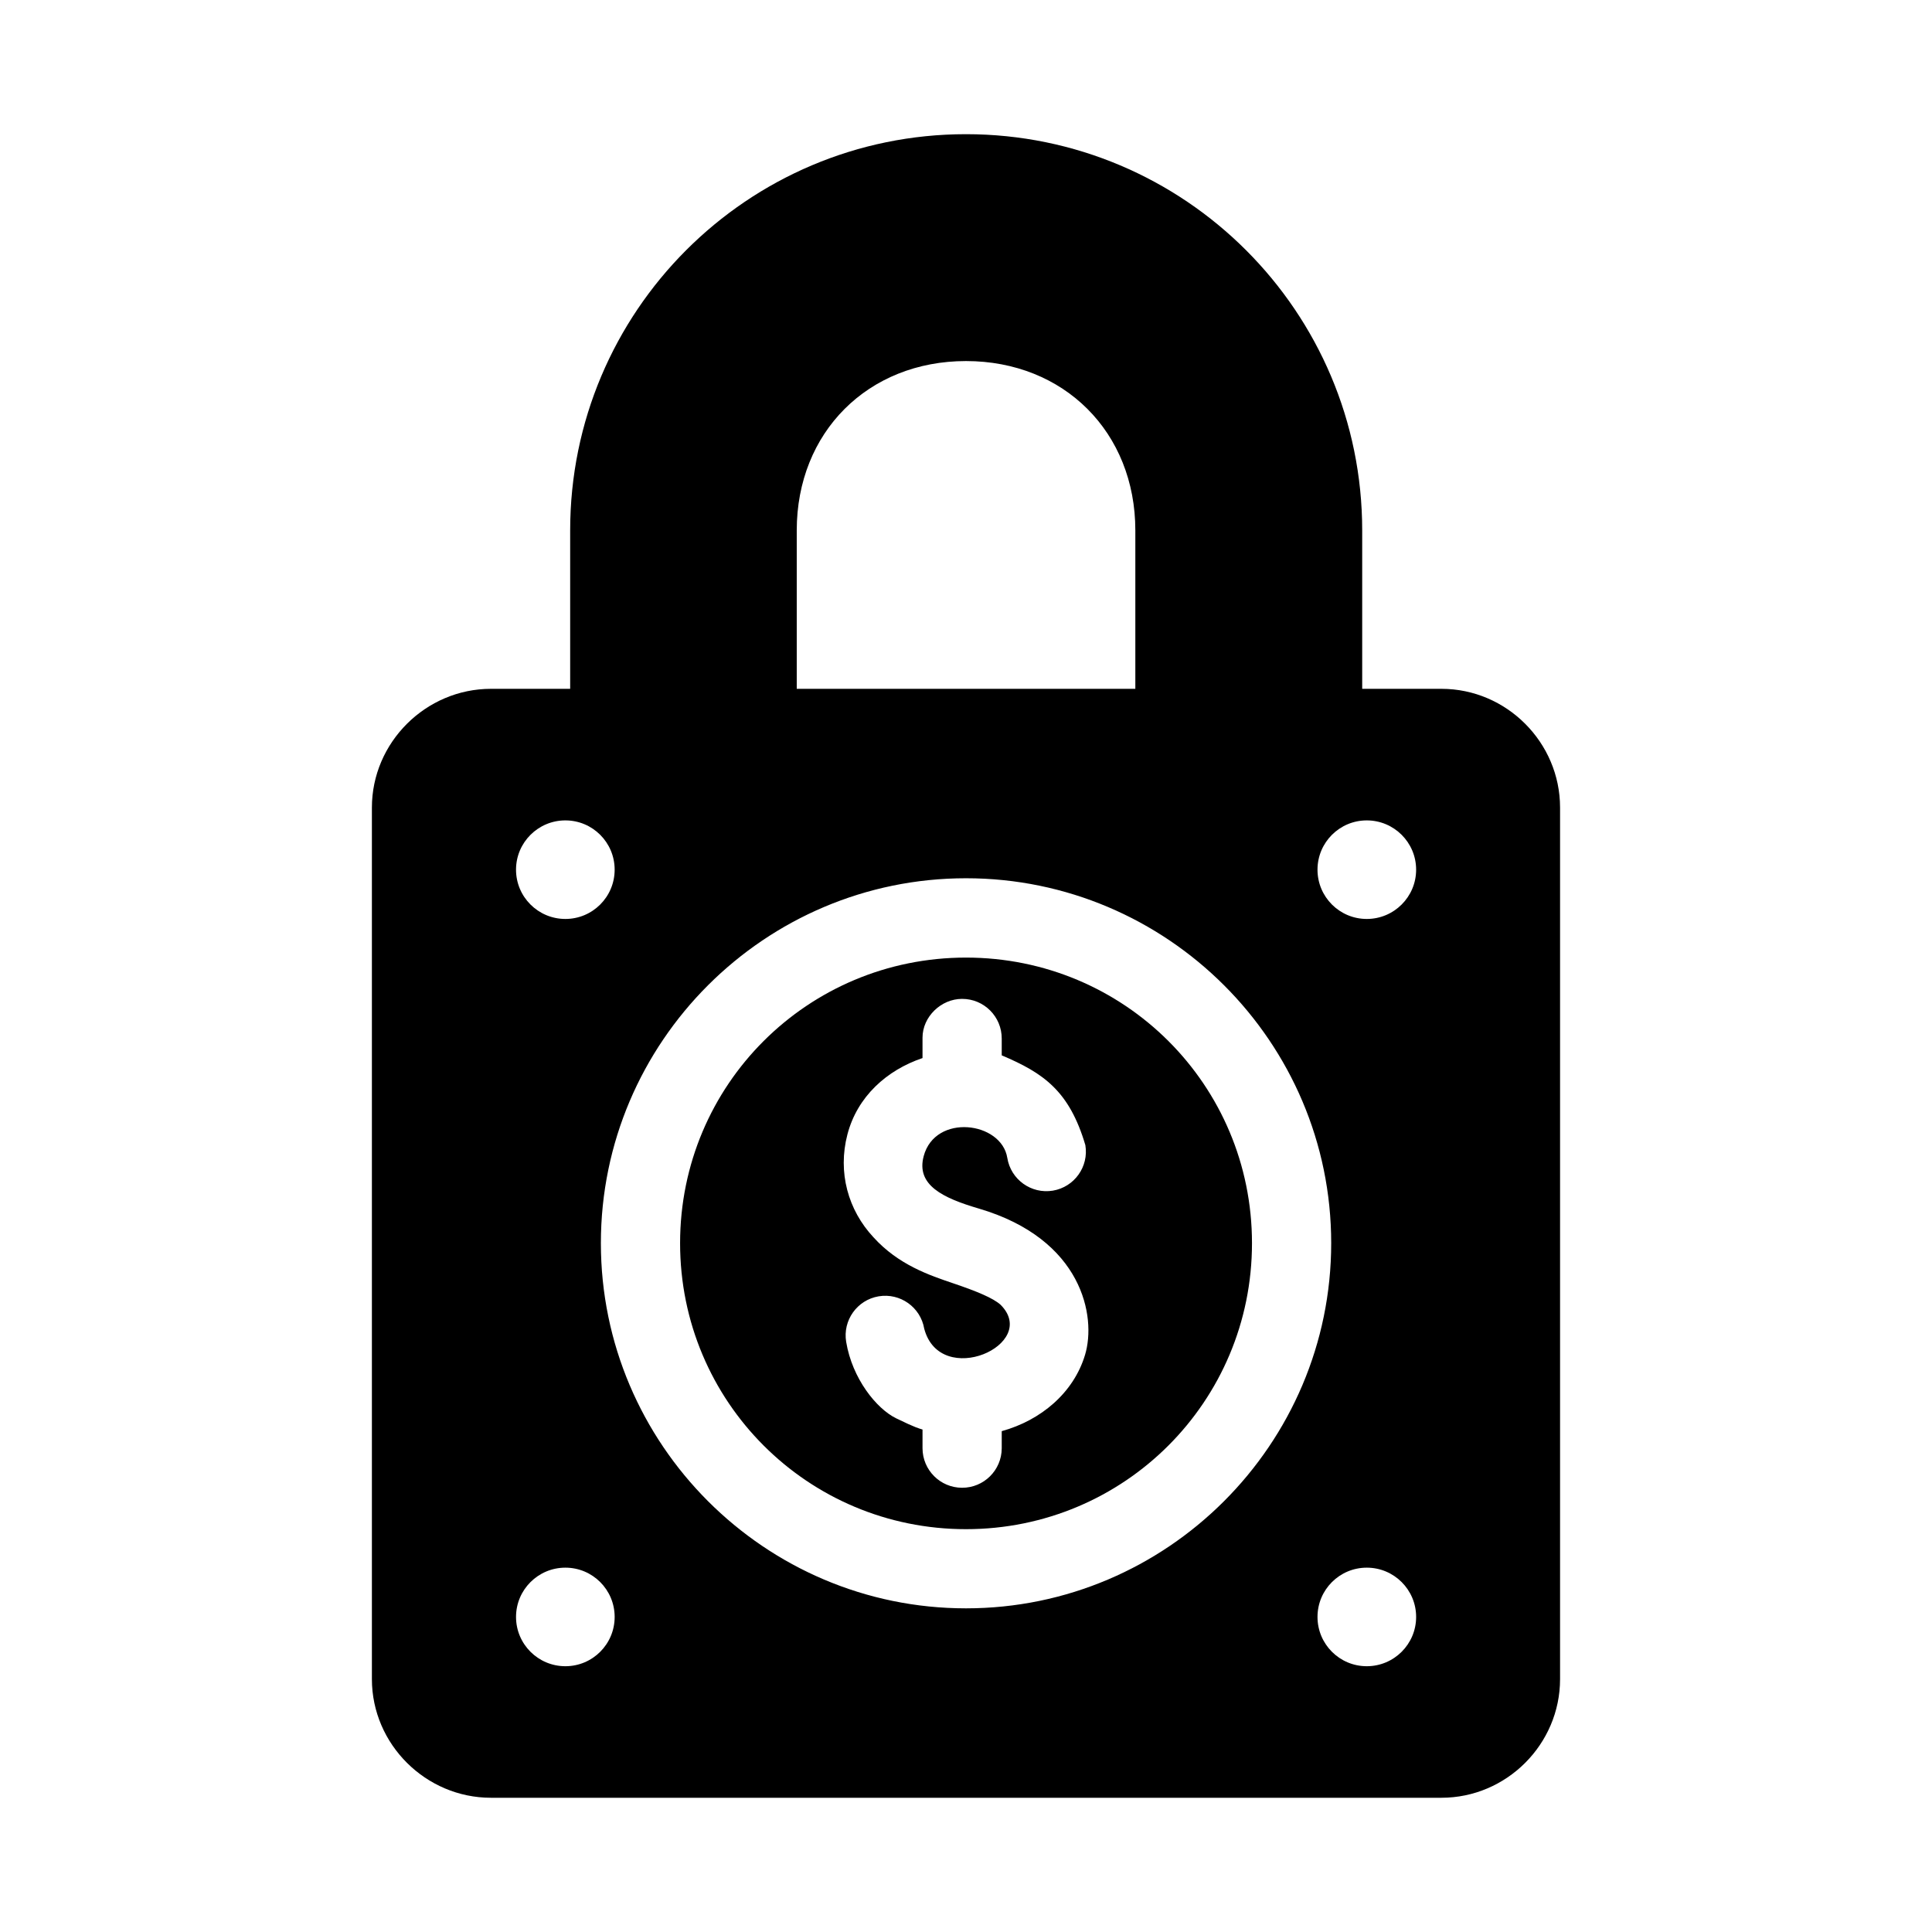
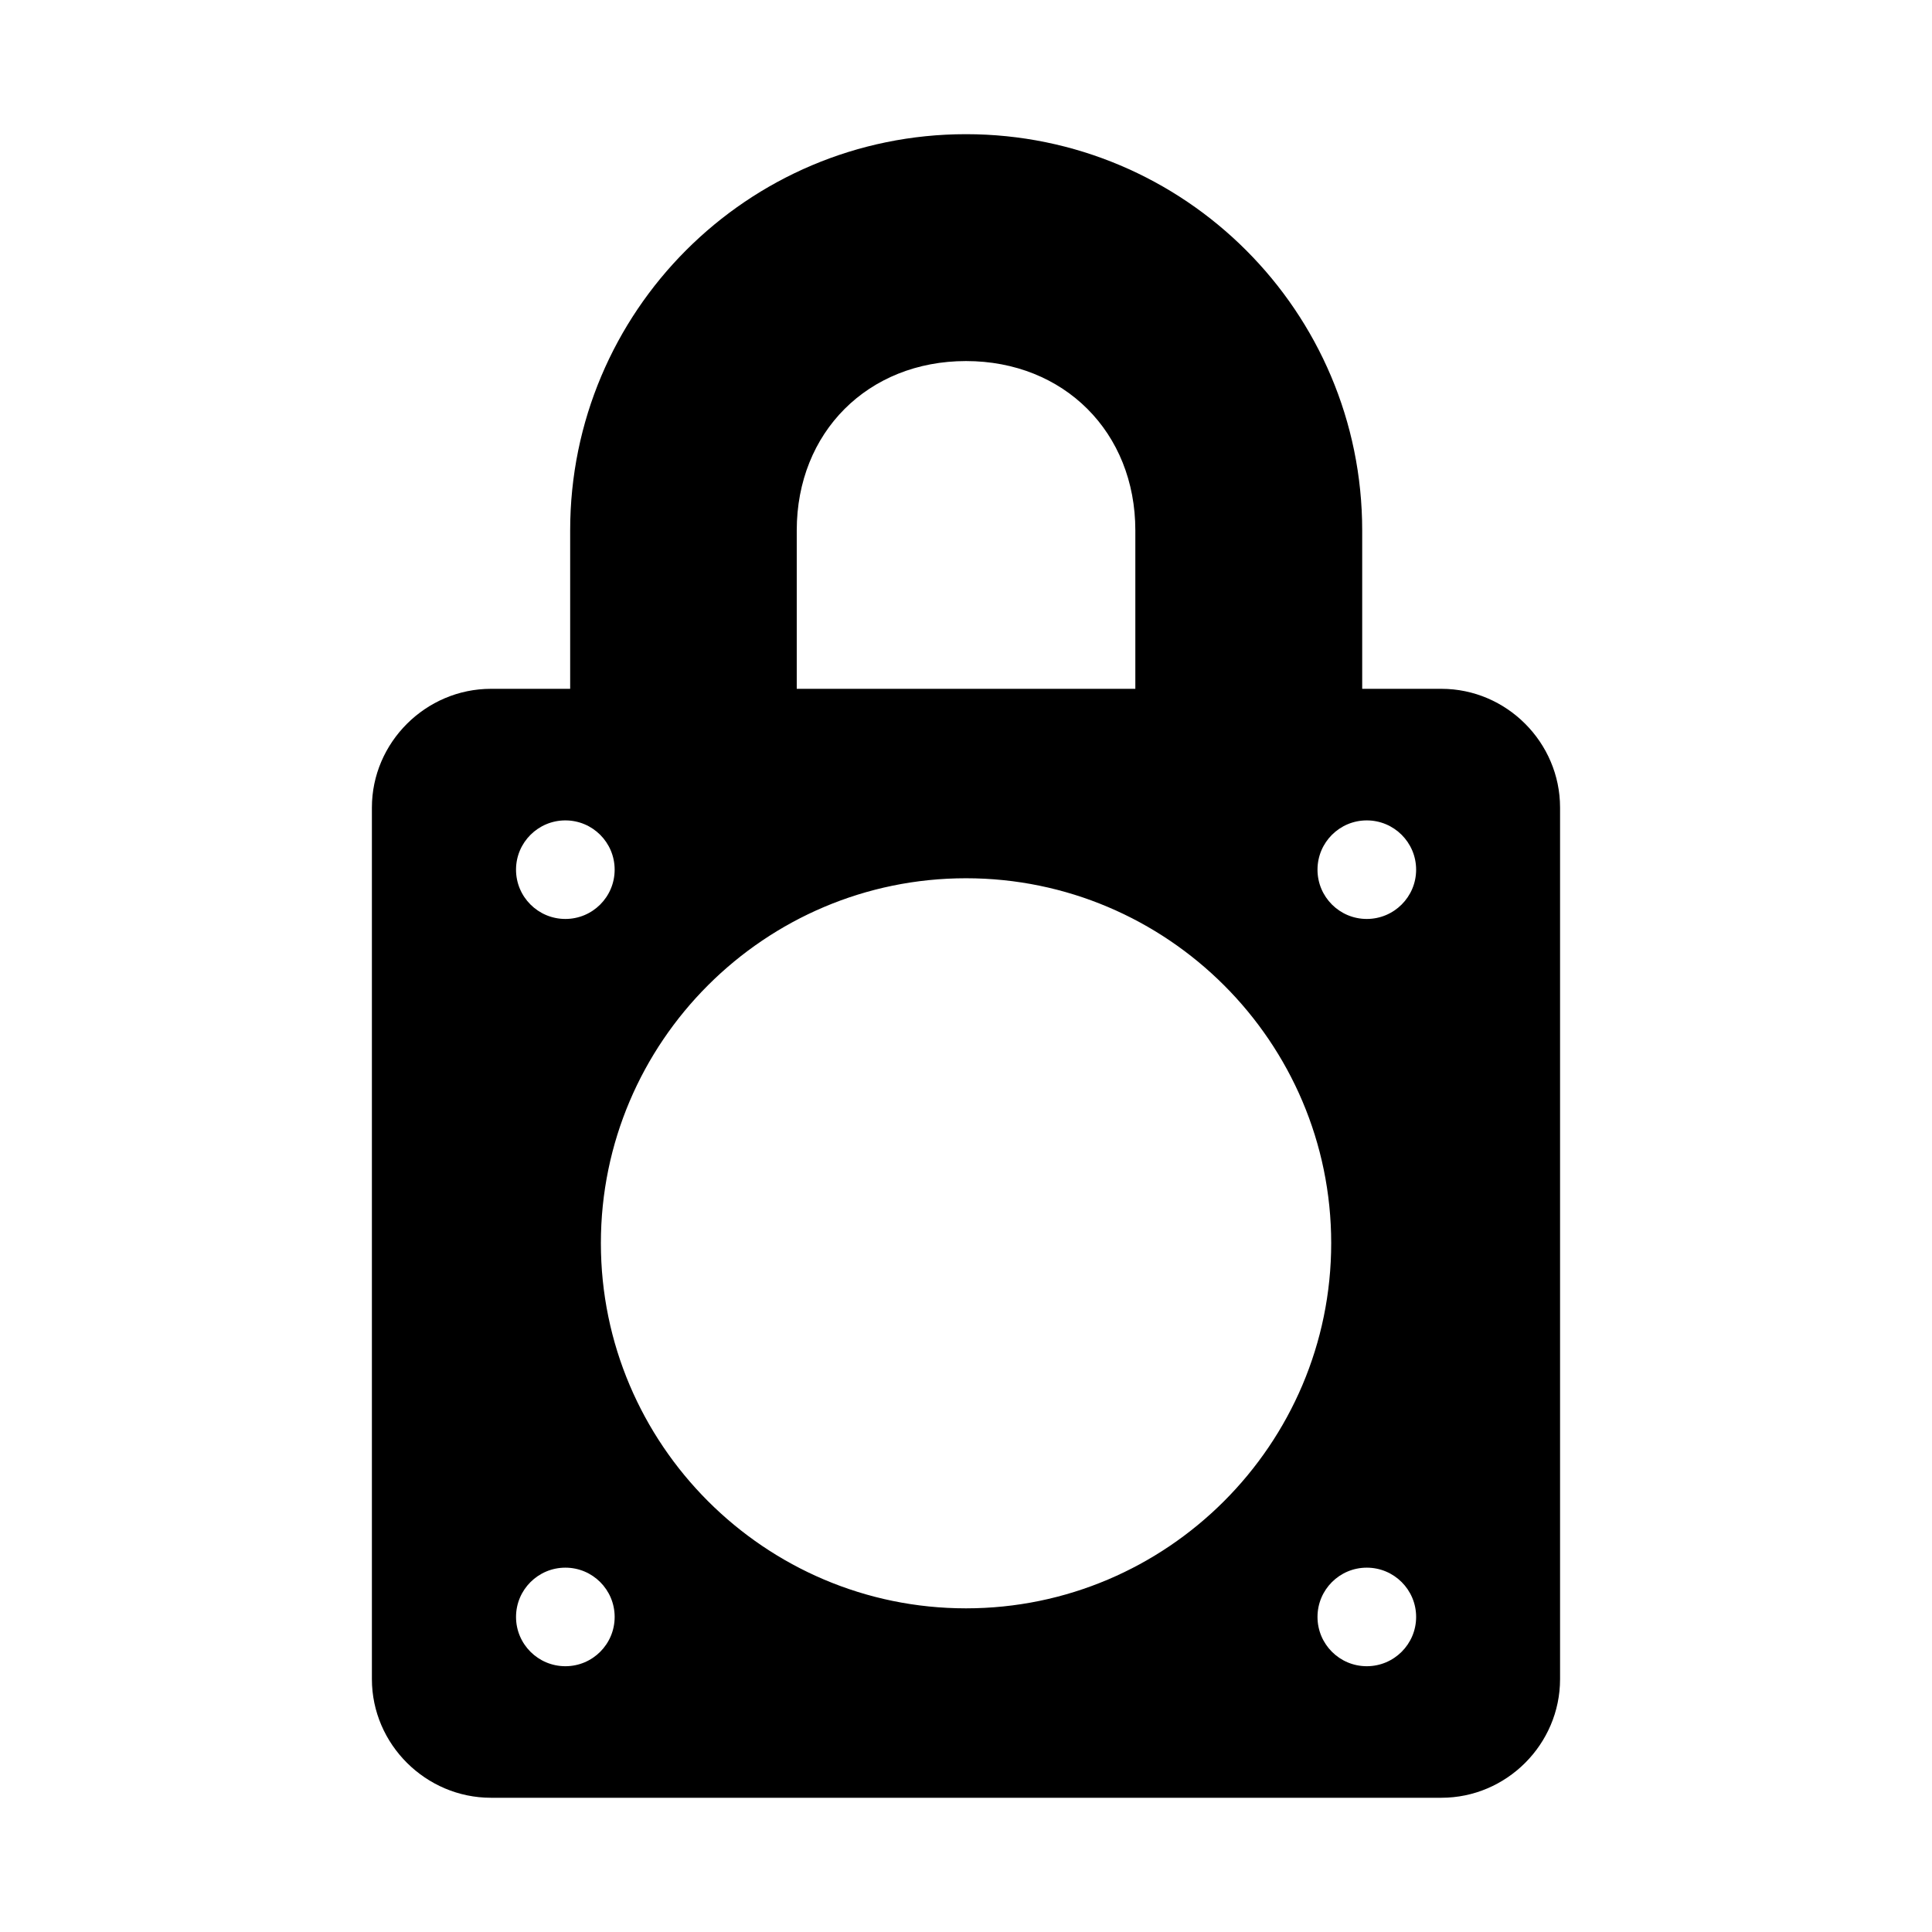
<svg xmlns="http://www.w3.org/2000/svg" fill="#000000" width="800px" height="800px" version="1.1" viewBox="144 144 512 512">
  <g>
-     <path d="m400 397.77c-41.965 0-75.77 33.723-75.77 75.688s33.805 75.789 75.77 75.789 75.789-33.824 75.789-75.789-33.824-75.688-75.789-75.688zm-1.047 10.945c5.812-0.023 10.539 4.707 10.516 10.535v4.43c11.039 4.672 17.906 9.395 22.16 23.781 0.953 5.711-2.898 11.113-8.609 12.074-5.731 0.949-11.141-2.938-12.074-8.672-1.535-9.652-19.105-11.871-22.16-0.473-2.055 7.668 5.07 11.094 14.637 13.898 27.496 8.102 31.168 28.672 28.125 38.766s-11.73 17.363-22.078 20.215v4.551c-0.023 5.797-4.738 10.477-10.535 10.453-5.766-0.02-10.434-4.688-10.457-10.453v-4.981c-0.879-0.273-1.77-0.426-6.992-2.973-5.219-2.551-11.629-10.516-13.242-20.254-0.949-5.711 2.902-11.113 8.613-12.074 5.703-0.953 11.102 2.887 12.074 8.59 4.285 16 30.734 4.148 20.23-6.356-1.988-1.777-6.262-3.551-12.484-5.66-6.348-2.148-14.582-4.906-21.215-12.238-6.703-7.195-9.508-17.172-6.891-27.223 2.617-10.051 10.426-17.047 19.906-20.254v-5.391c0-5.562 4.926-10.293 10.477-10.293z" />
    <path d="m400 179.56c-57.965 0-104.9 47.035-104.9 105v41.984h-20.992c-17.262 0-31.551 14.203-31.551 31.469v230.97c0 17.262 14.285 31.445 31.551 31.445h251.88c17.262 0 31.445-14.184 31.445-31.445v-230.97c0-17.262-14.184-31.469-31.445-31.469h-20.992v-41.984c0-57.965-47.035-105-105-105zm0 60.125c25.988 0 44.875 18.883 44.875 44.875v41.984h-89.73v-41.984c0-25.988 18.863-44.875 44.855-44.875zm-106.17 121.73c7.215 0 13.059 5.844 13.059 13.059 0 7.215-5.844 13.059-13.059 13.059s-13.078-5.844-13.078-13.059c0-7.215 5.867-13.059 13.078-13.059zm212.38 0c7.215 0 13.078 5.844 13.078 13.059 0 7.215-5.867 13.059-13.078 13.059-7.215 0-13.059-5.844-13.059-13.059 0-7.215 5.844-13.059 13.059-13.059zm-106.21 15.332c53.309 0 96.781 43.391 96.781 96.699 0 53.312-43.473 96.781-96.781 96.781-53.312 0-96.762-43.469-96.762-96.781 0-53.309 43.449-96.699 96.762-96.699zm-106.17 182.7c7.215 0 13.059 5.844 13.059 13.059 0 7.215-5.844 13.059-13.059 13.059s-13.078-5.844-13.078-13.059c0-7.215 5.867-13.059 13.078-13.059zm212.38 0c7.215 0 13.078 5.844 13.078 13.059 0 7.215-5.867 13.059-13.078 13.059-7.215 0-13.059-5.844-13.059-13.059 0-7.215 5.844-13.059 13.059-13.059z" />
  </g>
</svg>